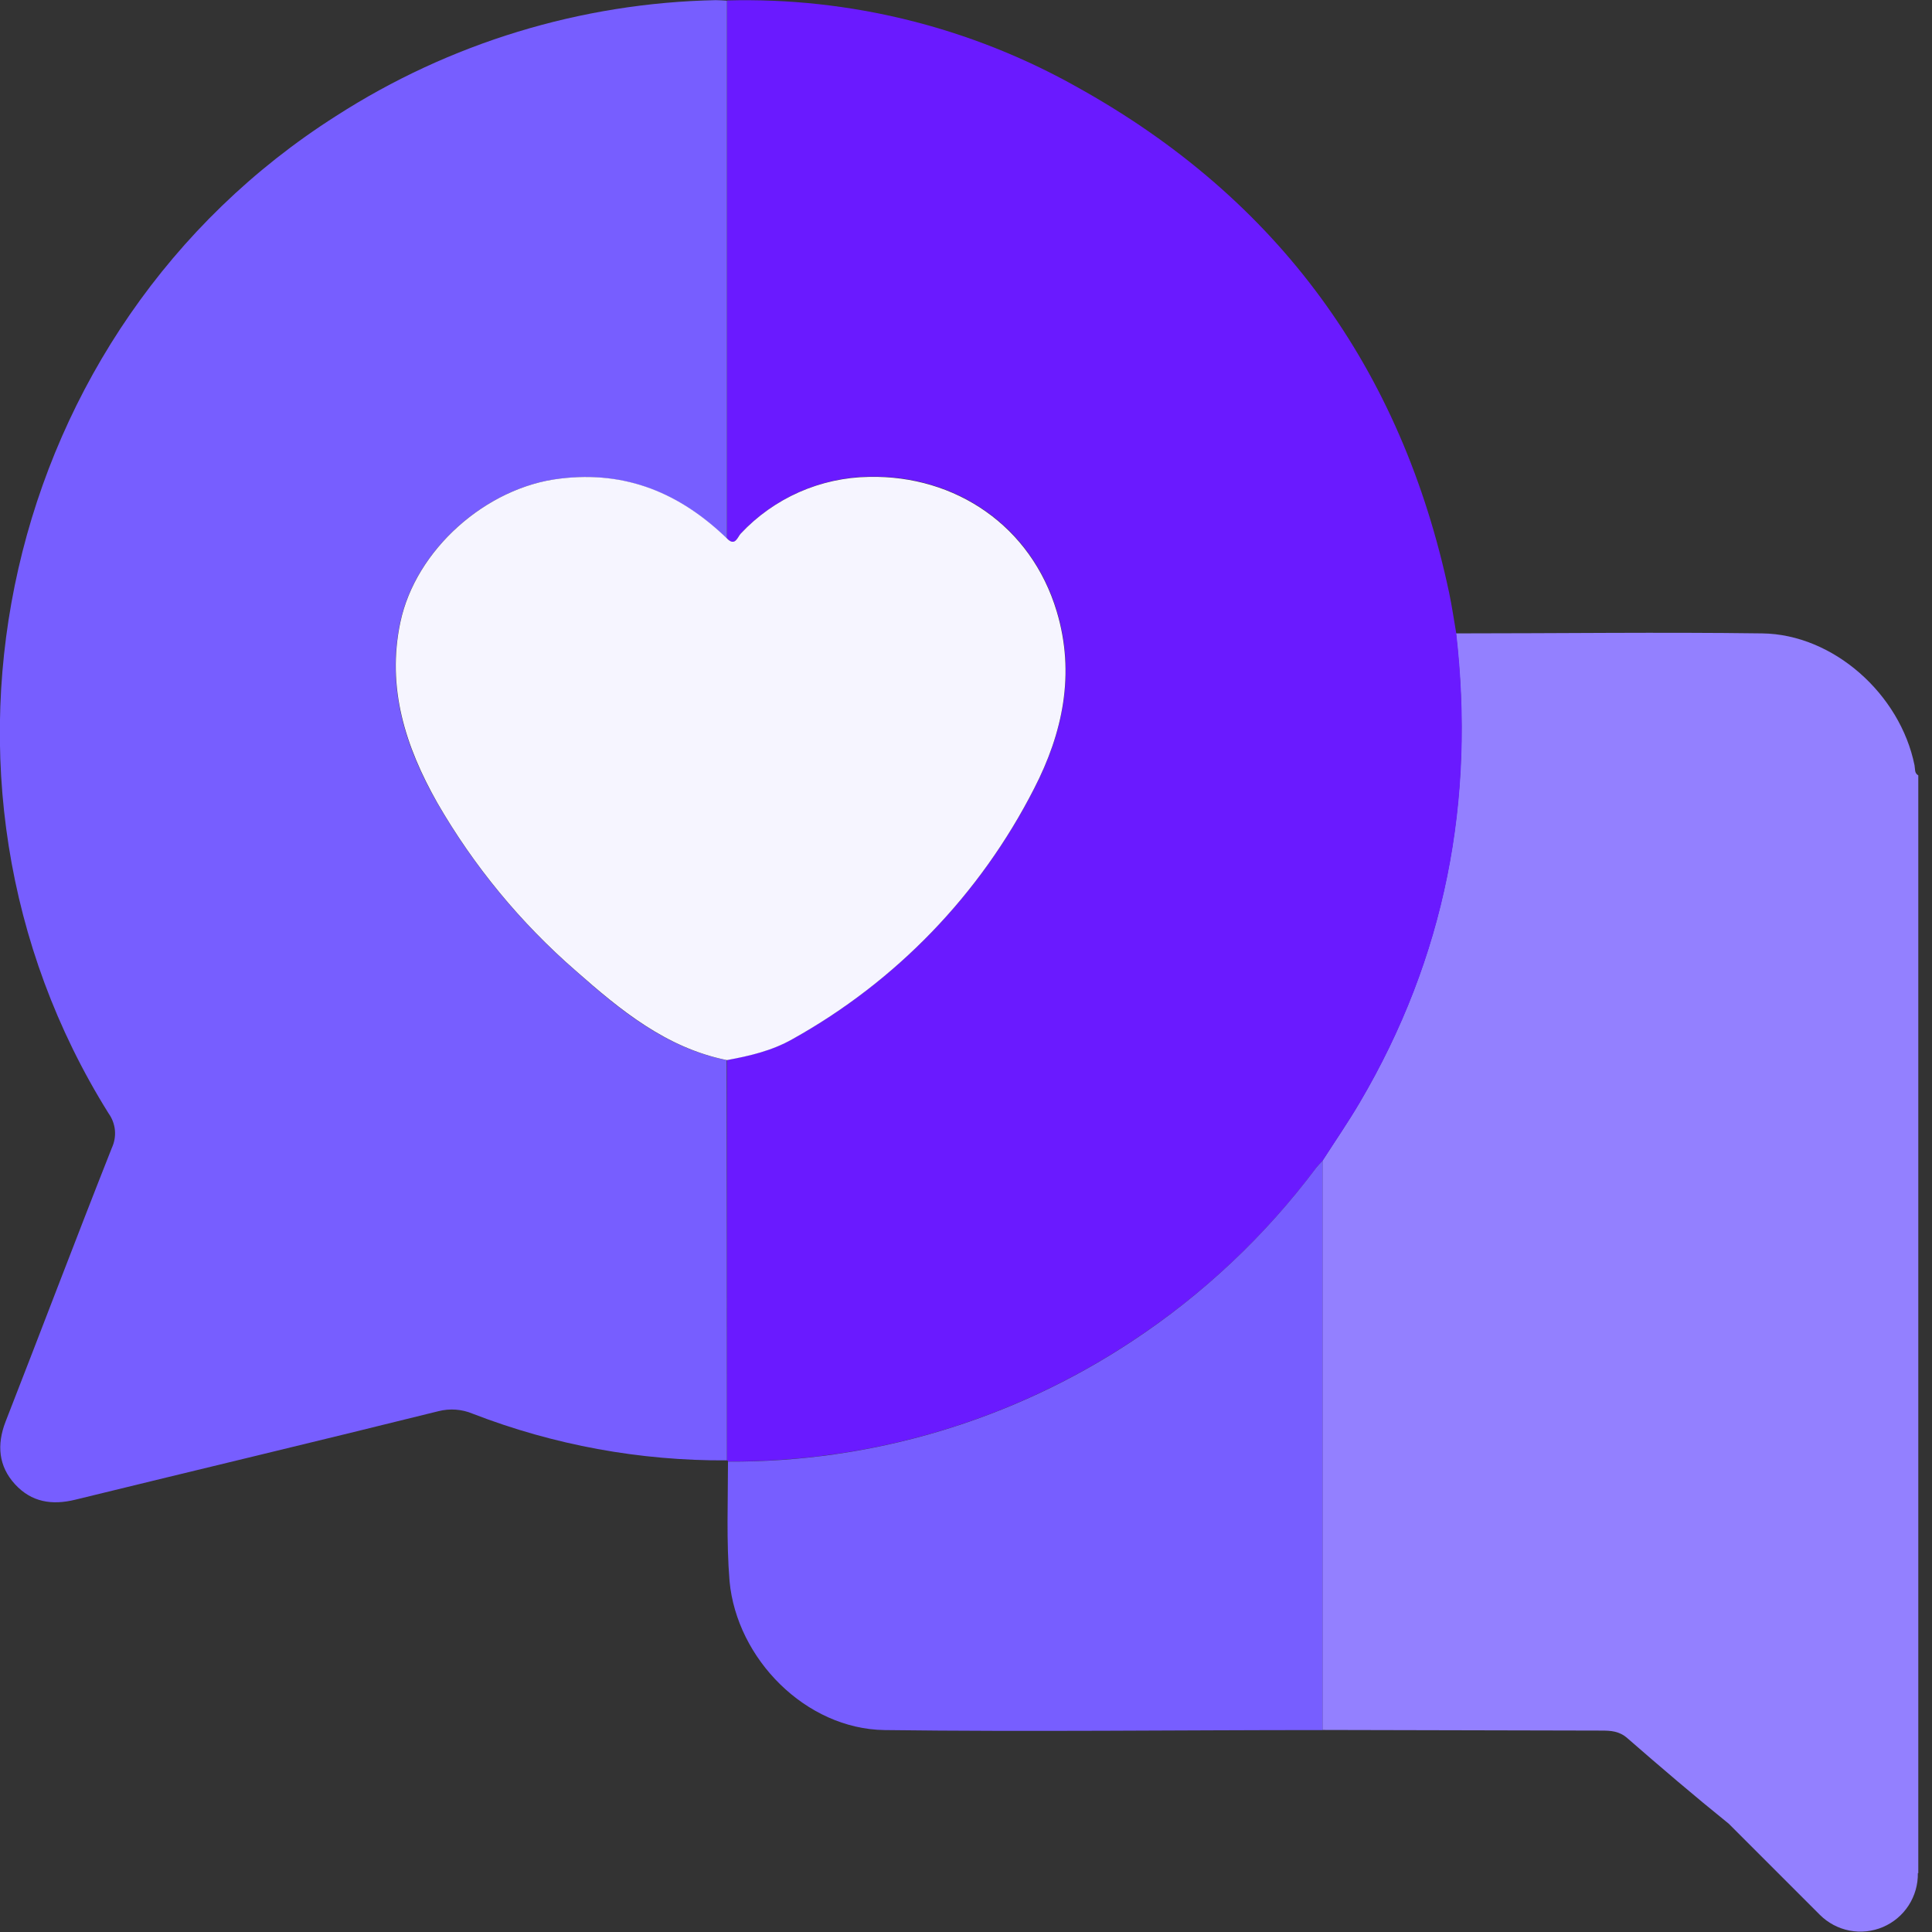
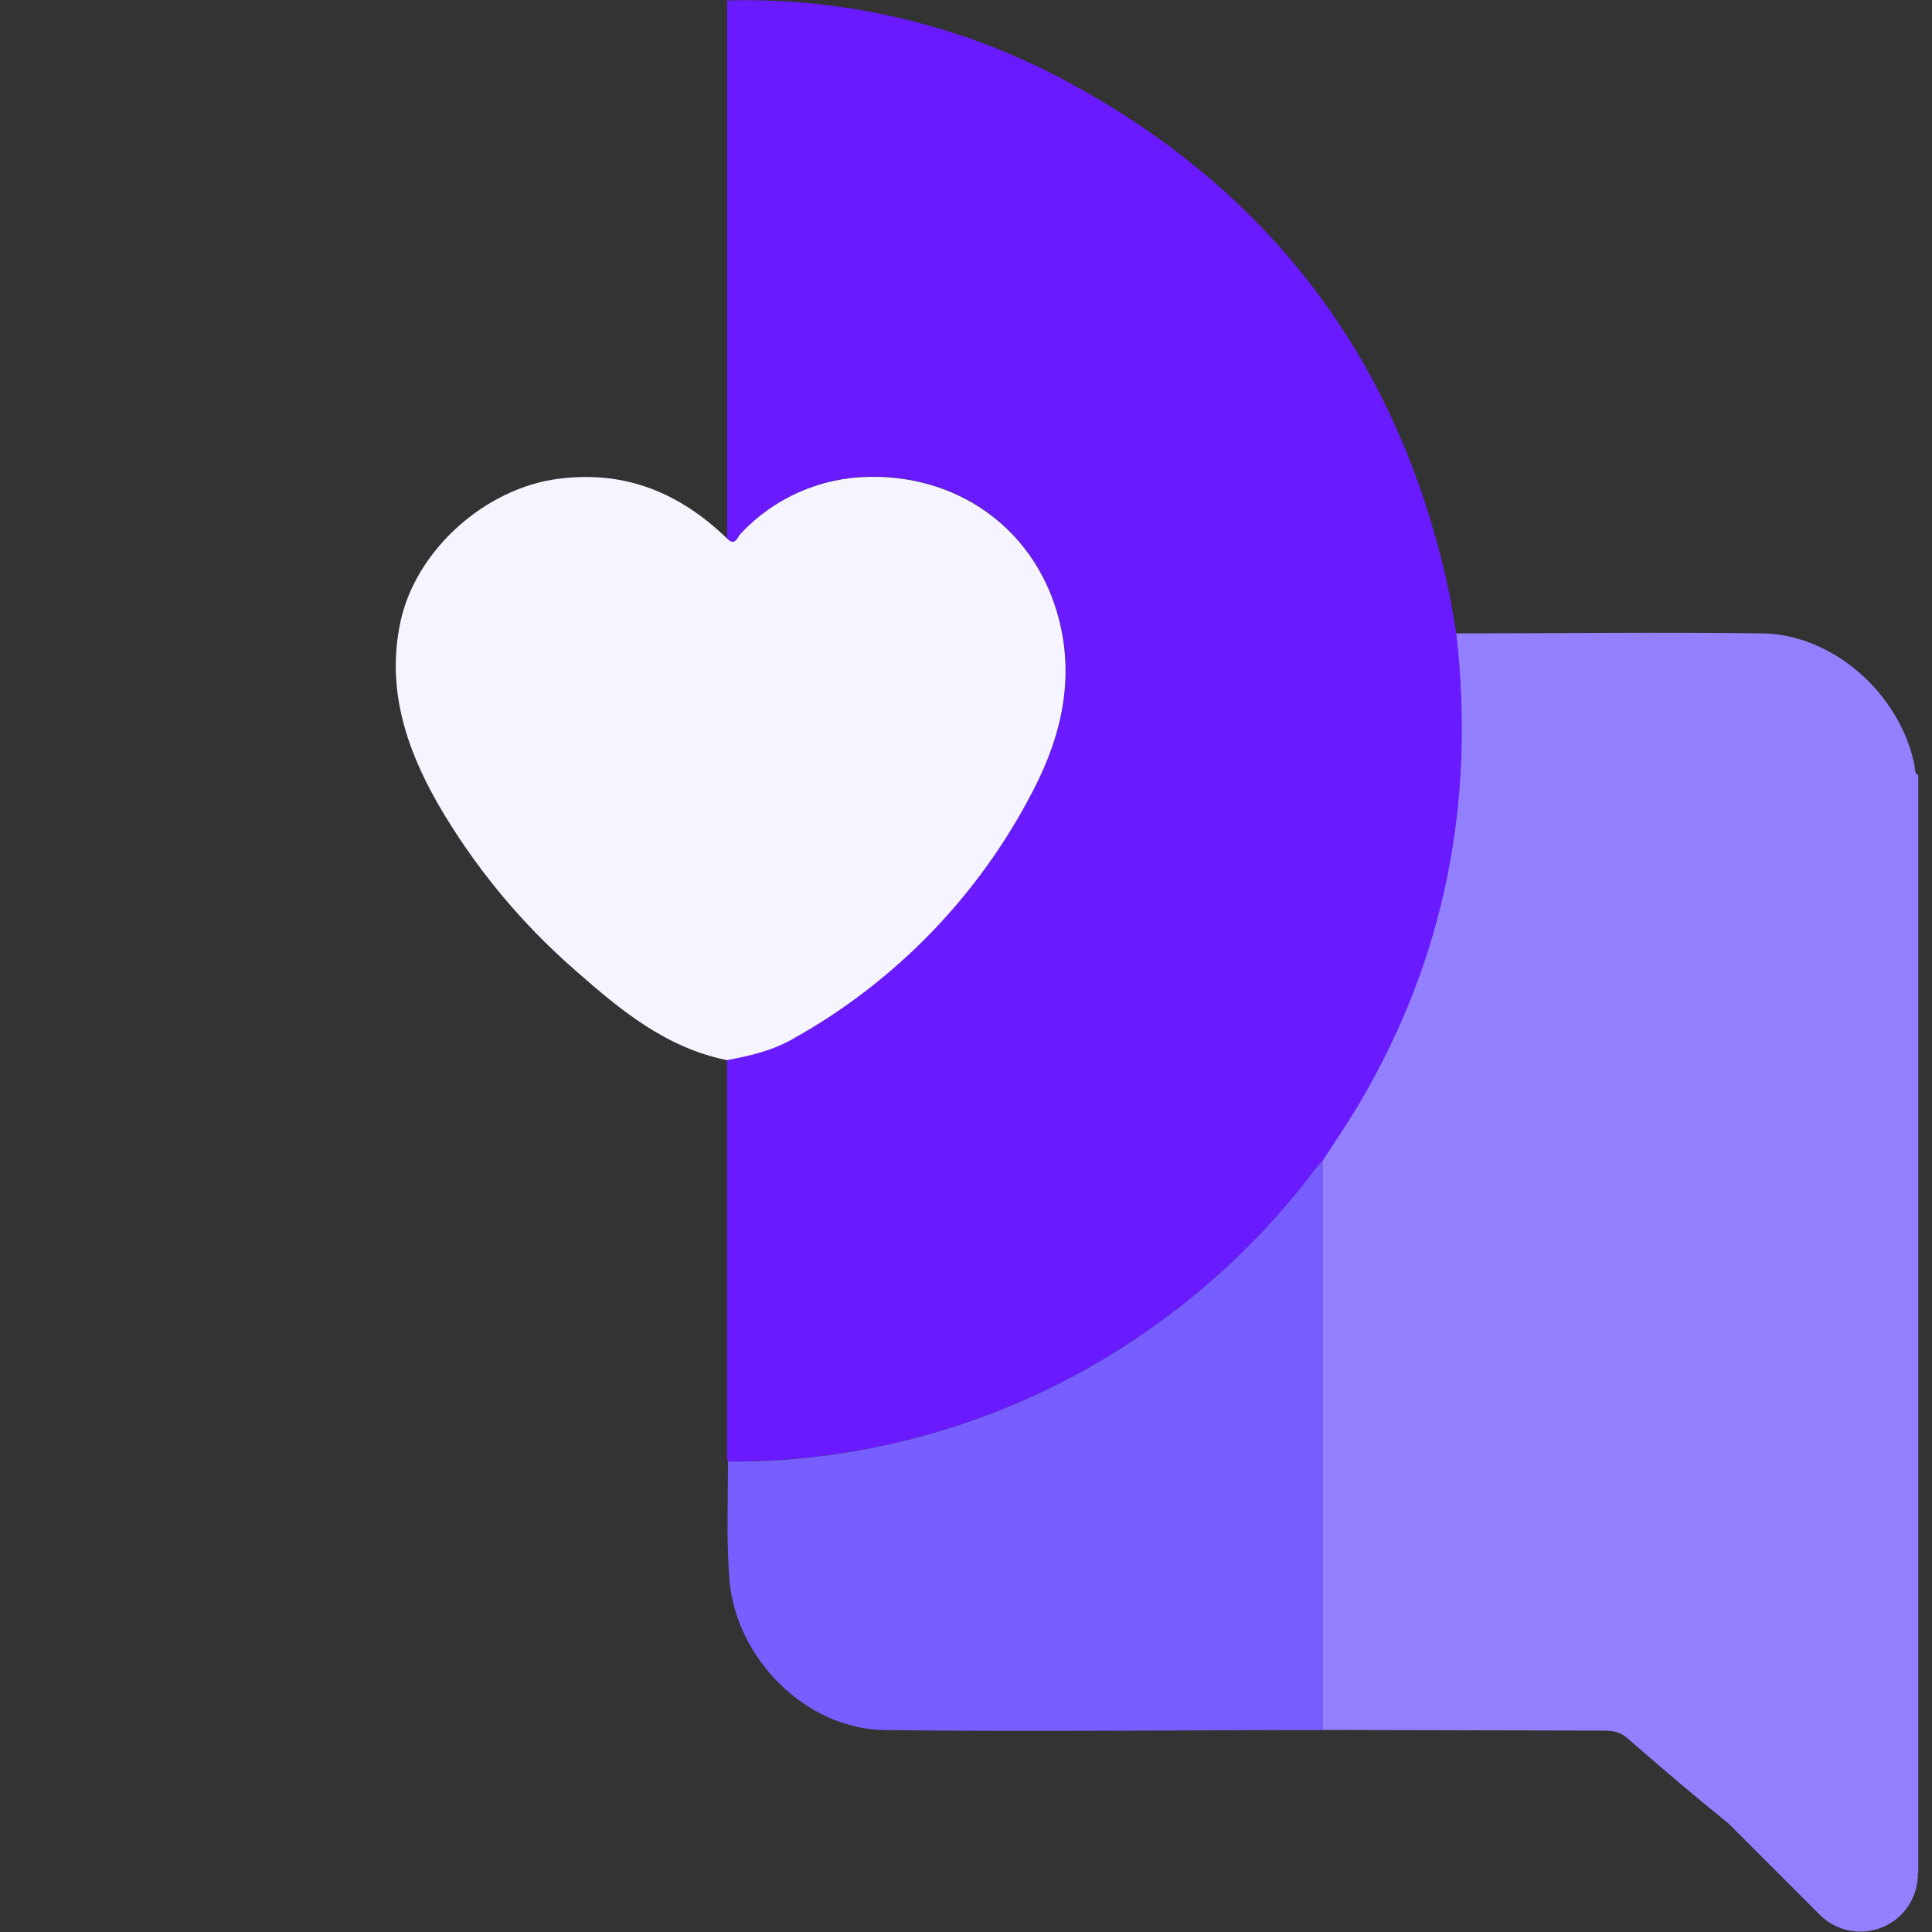
<svg xmlns="http://www.w3.org/2000/svg" width="52" height="52" viewBox="0 0 52 52" fill="none">
  <rect x="0" y="0" width="52" height="52" fill="#333333" stroke="none" />
  <g clip-path="url(#clip0_6198_17150)">
    <path d="M51.631 50.419V20.869C51.523 20.81 51.549 20.698 51.53 20.599C51.143 18.679 49.342 17.072 47.431 17.048C44.684 17.011 41.935 17.048 39.187 17.048C39.704 21.542 38.897 25.766 36.591 29.679C36.278 30.211 35.927 30.721 35.594 31.24C35.594 35.826 35.594 40.413 35.594 44.999C35.594 45.52 35.594 46.042 35.594 46.562L43.101 46.579C43.354 46.579 43.579 46.591 43.797 46.78C44.695 47.562 45.602 48.338 46.529 49.085L48.981 51.537C49.199 51.755 49.477 51.903 49.78 51.962C50.083 52.02 50.396 51.987 50.68 51.866C50.964 51.745 51.205 51.542 51.372 51.283C51.539 51.024 51.625 50.721 51.619 50.412L51.631 50.419Z" fill="#9380FF" />
-     <path d="M19.567 39.306C17.227 39.321 14.906 38.895 12.725 38.051C12.433 37.928 12.109 37.904 11.802 37.982C8.546 38.791 5.283 39.567 2.024 40.365C1.398 40.519 0.847 40.431 0.405 39.95C-0.038 39.468 -0.093 38.887 0.151 38.261C1.109 35.809 2.04 33.347 3.01 30.896C3.079 30.747 3.108 30.583 3.093 30.419C3.077 30.256 3.018 30.099 2.922 29.966C-2.718 20.941 0.049 8.842 9.043 3.123C12.096 1.158 15.634 0.078 19.264 0.004C19.366 0.004 19.465 0.013 19.567 0.018C19.567 4.847 19.567 9.675 19.567 14.502C18.311 13.288 16.855 12.665 15.062 12.884C13.077 13.12 11.184 14.795 10.771 16.75C10.398 18.52 10.906 20.102 11.764 21.606C12.748 23.311 14.008 24.84 15.494 26.131C16.689 27.189 17.922 28.206 19.56 28.534C19.565 32.126 19.567 35.717 19.567 39.306Z" fill="#775EFF" />
    <path d="M19.572 14.497C19.572 9.67 19.572 4.841 19.572 0.012C22.873 -0.077 26.137 0.734 29.014 2.357C34.41 5.359 37.728 9.923 39.006 15.966C39.081 16.323 39.133 16.688 39.195 17.045C39.711 21.54 38.905 25.763 36.598 29.677C36.285 30.208 35.934 30.718 35.601 31.237C35.542 31.296 35.486 31.357 35.434 31.421C34.062 33.255 32.382 34.837 30.468 36.096C27.246 38.229 23.463 39.356 19.599 39.334L19.57 39.301C19.57 35.709 19.57 32.117 19.57 28.526C20.181 28.414 20.784 28.275 21.332 27.963C24.122 26.411 26.387 24.063 27.838 21.219C28.611 19.72 28.949 18.116 28.448 16.45C27.76 14.157 25.731 12.781 23.399 12.828C22.748 12.837 22.106 12.978 21.511 13.242C20.916 13.505 20.381 13.886 19.937 14.362C19.851 14.451 19.788 14.72 19.572 14.497Z" fill="#6A1AFF" />
    <path d="M19.594 39.339C23.458 39.361 27.241 38.234 30.464 36.102C32.377 34.842 34.057 33.26 35.429 31.426C35.482 31.362 35.538 31.301 35.596 31.243C35.596 35.829 35.596 40.415 35.596 45.002C35.596 45.522 35.596 46.044 35.596 46.565C31.667 46.565 27.736 46.615 23.807 46.565C21.685 46.535 19.831 44.648 19.636 42.559C19.548 41.482 19.594 40.411 19.594 39.339Z" fill="#775EFF" />
    <path d="M19.571 14.497C19.787 14.718 19.853 14.45 19.937 14.362C20.381 13.888 20.915 13.509 21.509 13.246C22.103 12.984 22.744 12.844 23.393 12.835C25.725 12.788 27.754 14.161 28.442 16.457C28.944 18.13 28.605 19.727 27.832 21.226C26.381 24.07 24.116 26.418 21.326 27.97C20.776 28.282 20.176 28.421 19.565 28.533C17.931 28.205 16.694 27.184 15.499 26.13C14.013 24.839 12.752 23.31 11.769 21.605C10.914 20.095 10.403 18.513 10.776 16.748C11.189 14.794 13.082 13.118 15.067 12.882C16.86 12.661 18.316 13.283 19.571 14.497Z" fill="#F6F5FF" />
  </g>
  <defs>
    <clipPath id="clip0_6198_17150">
      <rect width="51.633" height="52" fill="white" />
    </clipPath>
  </defs>
</svg>